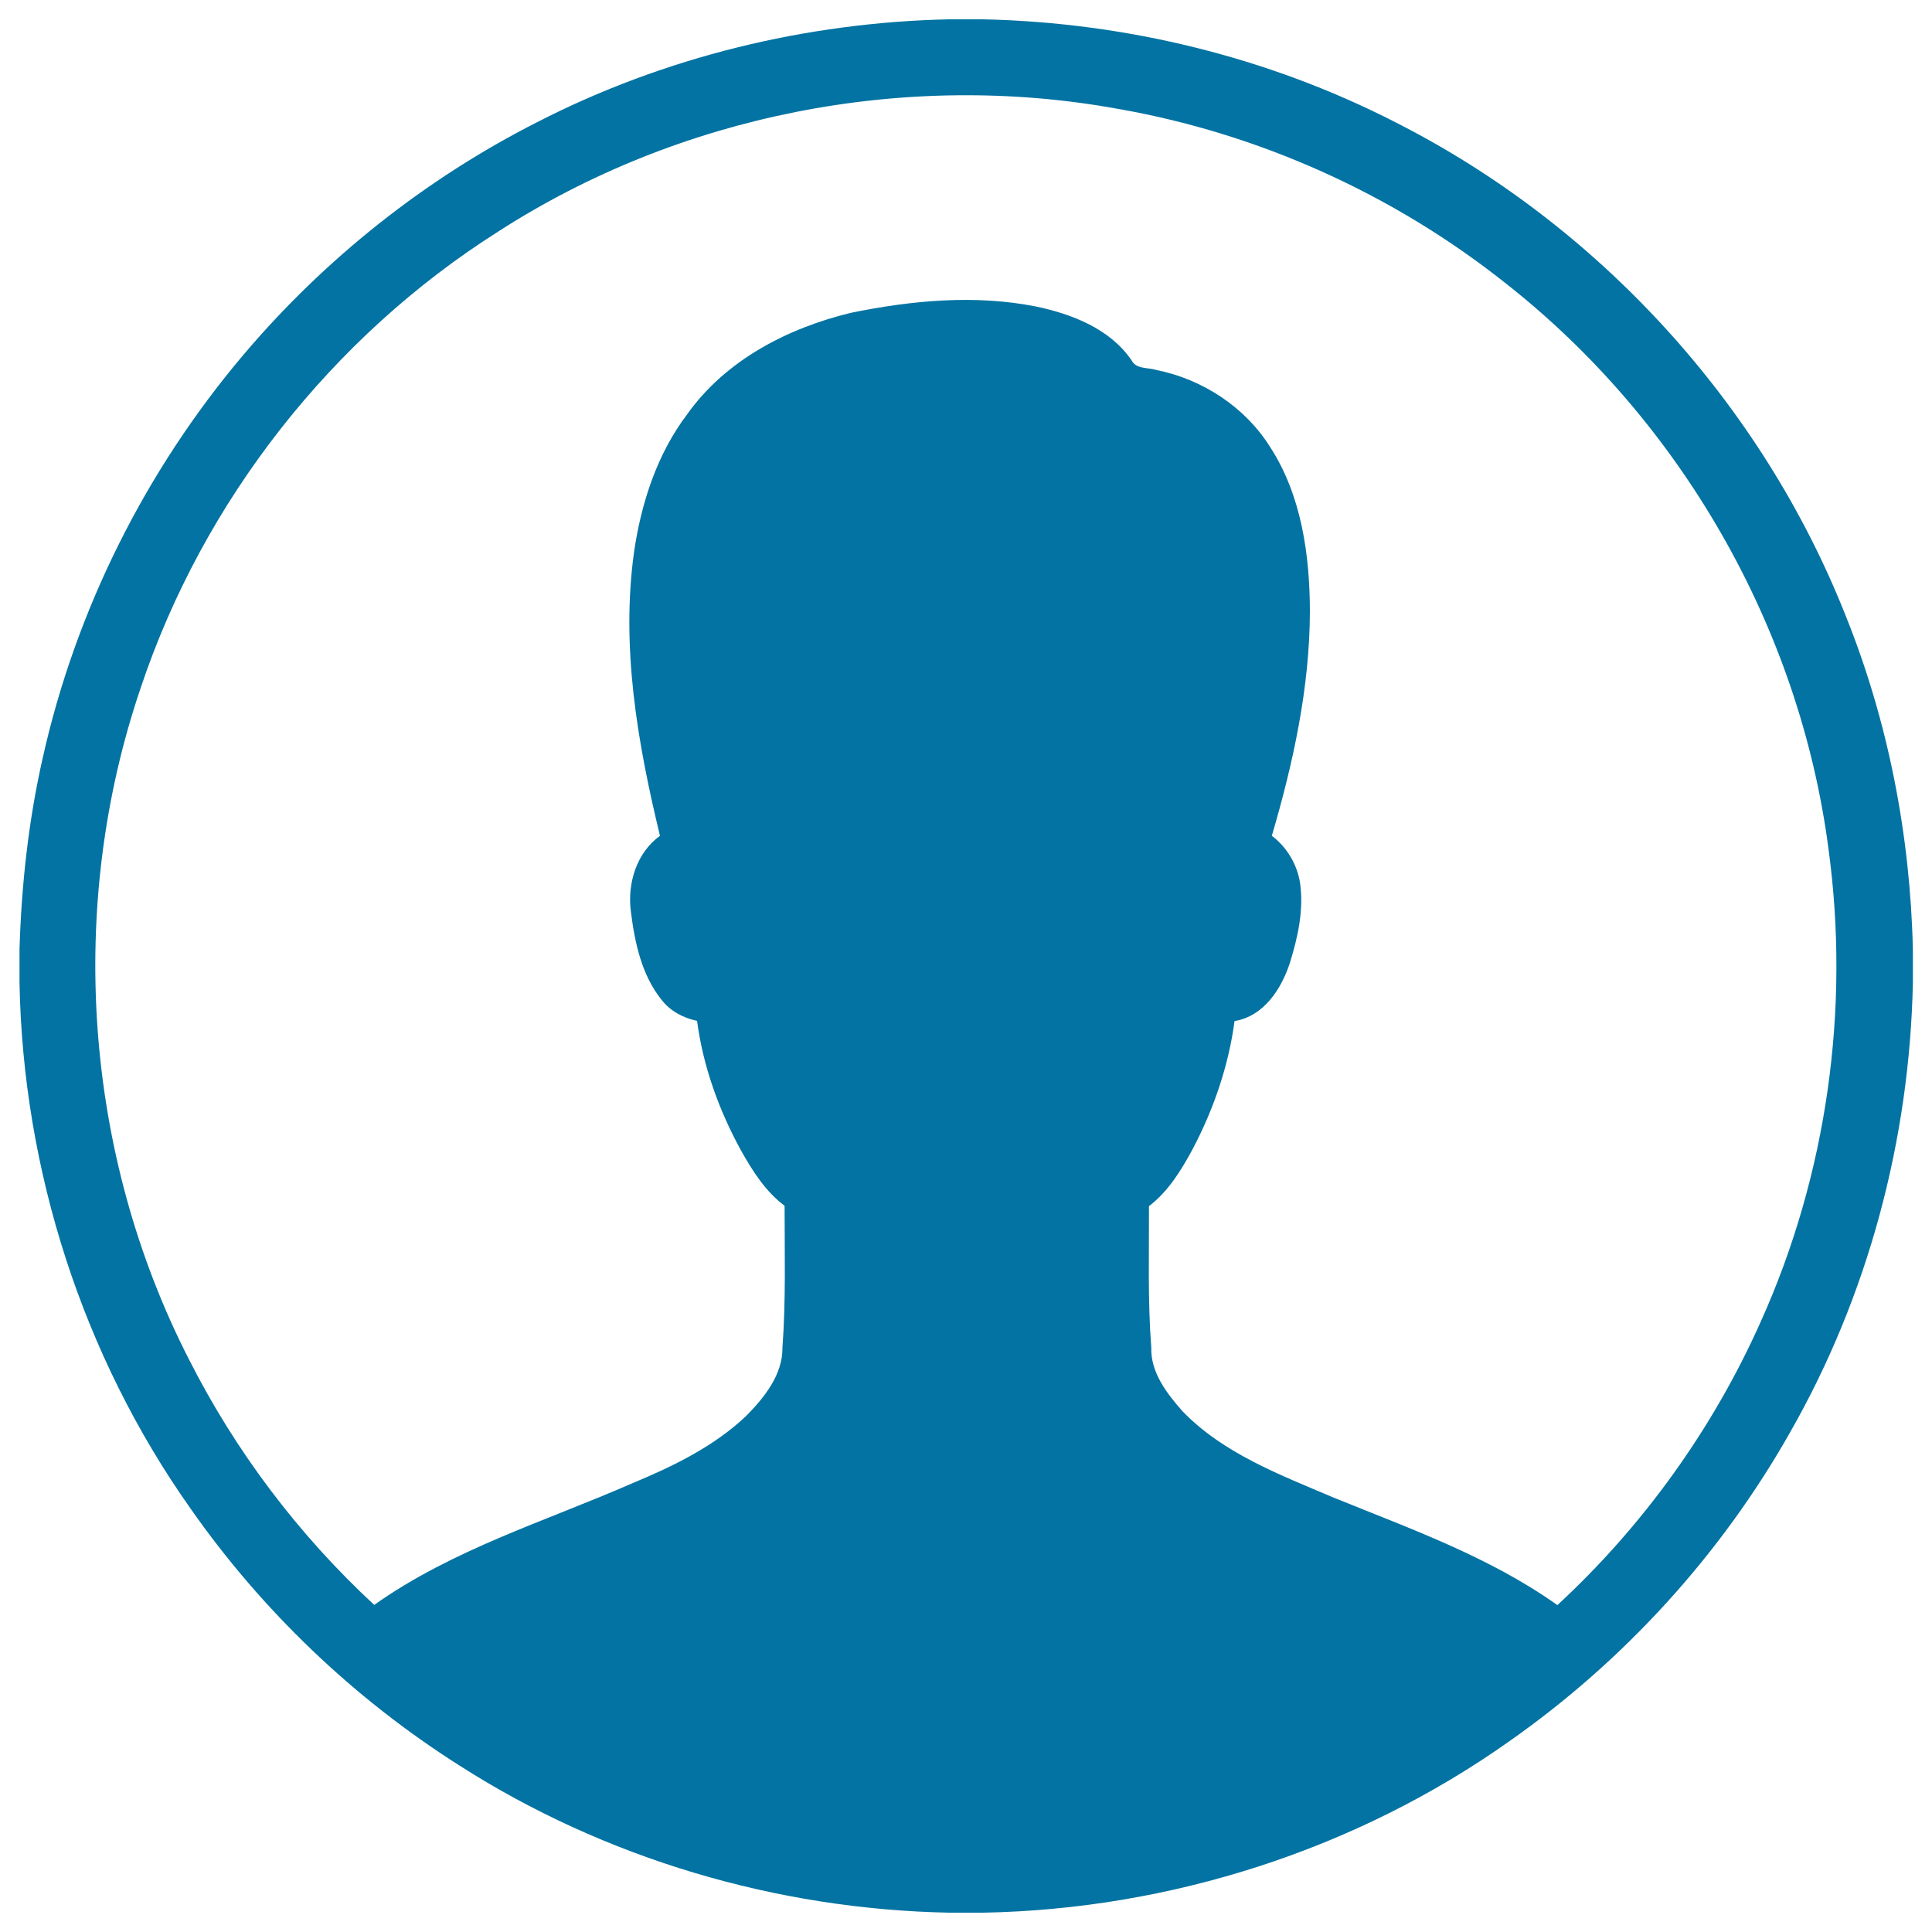
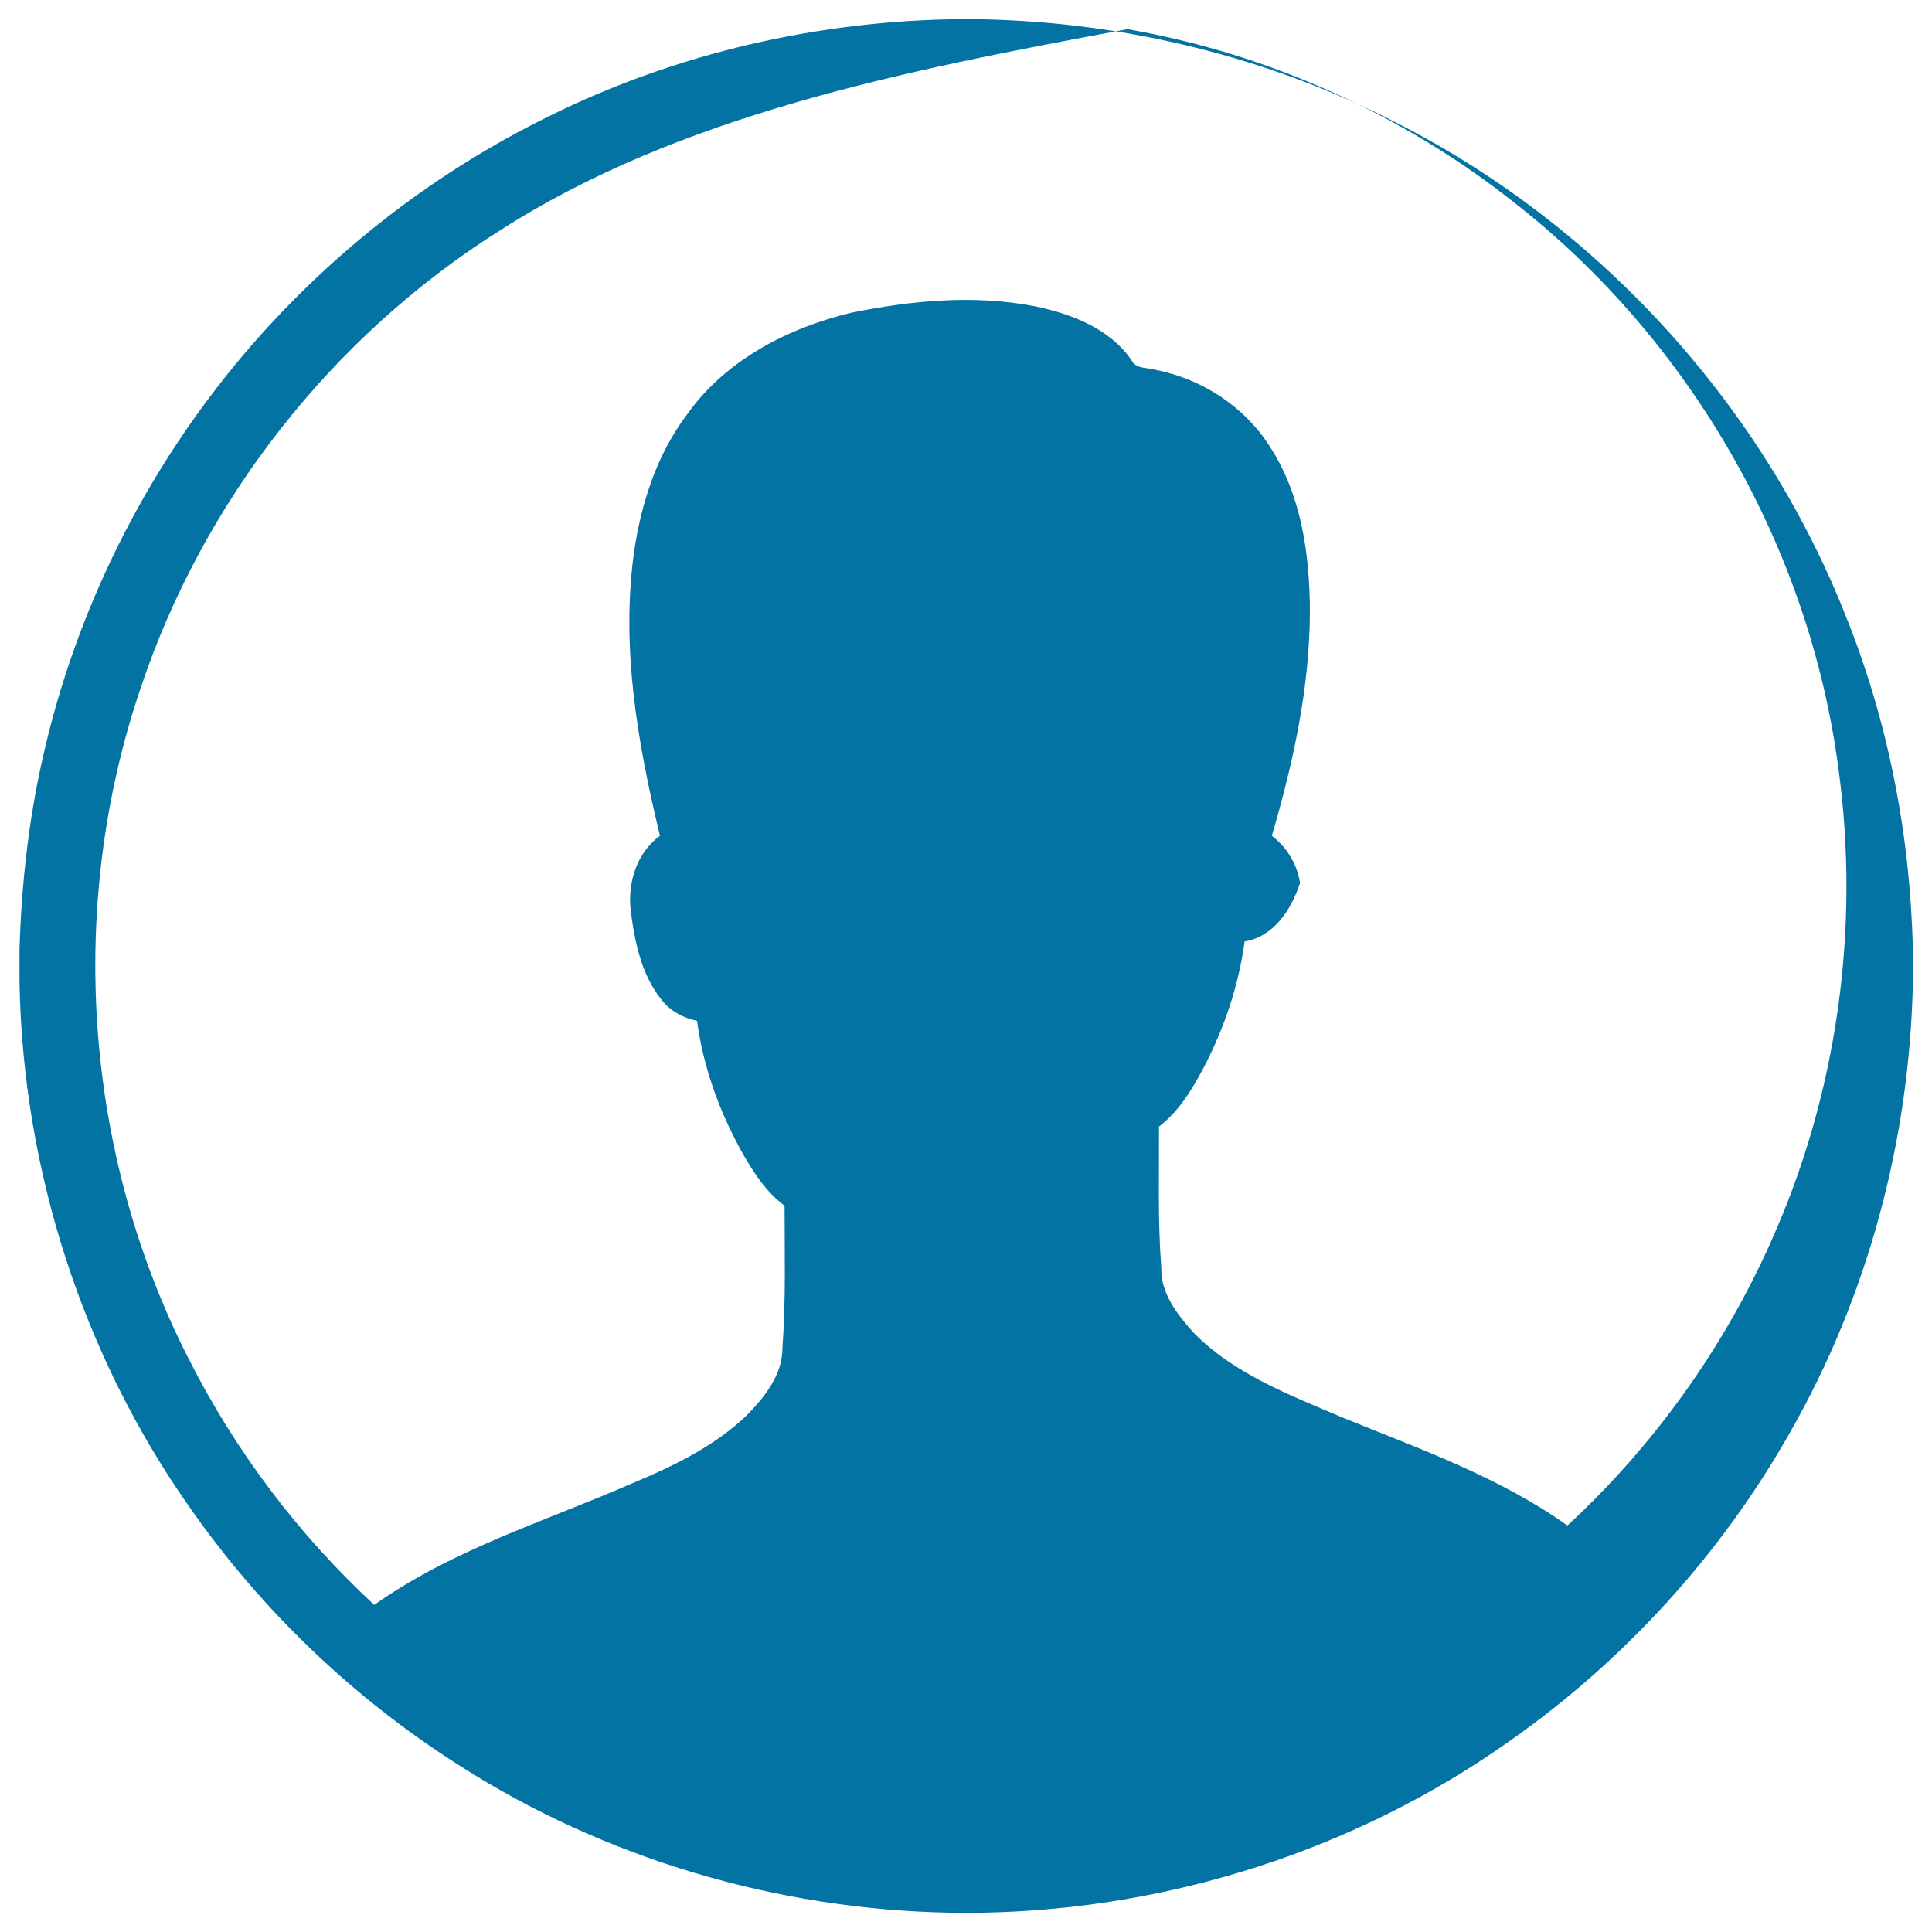
<svg xmlns="http://www.w3.org/2000/svg" viewBox="0 0 1000 1000" style="fill:#0273a2">
  <title>Head Of A Man SVG icon</title>
-   <path d="M491.2,10h17.6c73.9,1.6,147.6,19.5,213.5,53.3c105,53.2,189.5,145.6,232.9,255.1c22.1,54.8,33.5,113.7,34.9,172.8v17.6c-1.7,81.1-23.2,161.8-63.4,232.3c-35.8,63.4-86.1,118.6-145.8,160.4c-79.1,55.9-175.2,86.7-272,88.5h-17.5c-89.4-1.7-178.4-28-253.8-76.3c-54.5-34.6-102-80-139-132.9c-55.9-79.1-86.7-175.2-88.5-272v-17.5c1-33.1,4.6-66.2,11.9-98.5c17.1-76.9,53.3-149.3,104.2-209.4c42-49.5,93.8-90.7,151.7-120.1C343.7,29.5,417.3,11.6,491.2,10z M257.8,119.9c-86.2,54.6-152.7,139.5-185,236.2C34.4,469.1,43.4,597.2,97.7,703.4c24.1,47.7,56.8,91,96,127.3c40.6-28.8,88.7-43.3,133.9-63.1c20.9-8.7,41.9-18.9,58.5-34.6c9.5-9.6,19.1-21.5,18.9-35.6c1.8-24.4,1.1-48.9,1.1-73.3c-9.9-7.4-16.6-18-22.6-28.7c-11.4-20.8-19.6-43.5-22.7-67c-7.1-1.5-13.8-5-18.3-10.8c-10.5-13-14-30-16-46.1c-1.8-14.4,3-30.1,15.1-38.9c-11.6-47.9-20.3-97.7-13.4-147c3.7-25.3,11.9-50.6,27.5-71.2c19.9-28,52-44.6,84.8-52.5c31.3-6.4,63.9-9.5,95.5-3.3c18.7,3.9,38.5,11.5,49.7,27.9c2.4,4.7,8.4,3.6,12.8,5c24,4.8,46,19.2,59,40c16.2,25.1,20.4,55.7,20.5,84.9c-0.1,39.5-8.6,78.4-19.7,116.2c7.8,5.9,13.1,14.8,14.6,24.4c2,13.9-1.1,27.9-5.2,41.2c-4.4,13.6-13.5,27.8-28.7,30.3c-3.1,23.2-10.8,45.6-21.7,66.3c-5.9,10.9-12.6,21.9-22.6,29.5c0.1,24.4-0.7,48.8,1.2,73.2c-0.4,12.9,8.1,23.8,16.2,33c21.2,21.9,50.4,32.8,77.8,44.5c39.8,16.2,80.9,30.7,116.2,55.8c44.5-41.1,80.6-91.4,105.3-146.8c34.3-76.2,46.3-162.1,35-244.8c-15-114.5-76.6-221.7-167.5-292.9c-58-46-127.6-77.3-200.5-90C468.7,36.4,351.7,59.3,257.8,119.9z" />
+   <path d="M491.2,10h17.6c73.9,1.6,147.6,19.5,213.5,53.3c105,53.2,189.5,145.6,232.9,255.1c22.1,54.8,33.5,113.7,34.9,172.8v17.6c-1.7,81.1-23.2,161.8-63.4,232.3c-35.8,63.4-86.1,118.6-145.8,160.4c-79.1,55.9-175.2,86.7-272,88.5h-17.5c-89.4-1.7-178.4-28-253.8-76.3c-54.5-34.6-102-80-139-132.9c-55.9-79.1-86.7-175.2-88.5-272v-17.5c1-33.1,4.6-66.2,11.9-98.5c17.1-76.9,53.3-149.3,104.2-209.4c42-49.5,93.8-90.7,151.7-120.1C343.7,29.5,417.3,11.6,491.2,10z M257.8,119.9c-86.2,54.6-152.7,139.5-185,236.2C34.4,469.1,43.4,597.2,97.7,703.4c24.1,47.7,56.8,91,96,127.3c40.6-28.8,88.7-43.3,133.9-63.1c20.9-8.7,41.9-18.9,58.5-34.6c9.5-9.6,19.1-21.5,18.9-35.6c1.8-24.4,1.1-48.9,1.1-73.3c-9.9-7.4-16.6-18-22.6-28.7c-11.4-20.8-19.6-43.5-22.7-67c-7.1-1.5-13.8-5-18.3-10.8c-10.5-13-14-30-16-46.1c-1.8-14.4,3-30.1,15.1-38.9c-11.6-47.9-20.3-97.7-13.4-147c3.7-25.3,11.9-50.6,27.5-71.2c19.9-28,52-44.6,84.8-52.5c31.3-6.4,63.9-9.5,95.5-3.3c18.7,3.9,38.5,11.5,49.7,27.9c2.4,4.7,8.4,3.6,12.8,5c24,4.8,46,19.2,59,40c16.2,25.1,20.4,55.7,20.5,84.9c-0.1,39.5-8.6,78.4-19.7,116.2c7.8,5.9,13.1,14.8,14.6,24.4c-4.4,13.6-13.5,27.8-28.7,30.3c-3.1,23.2-10.8,45.6-21.7,66.3c-5.9,10.9-12.6,21.9-22.6,29.5c0.1,24.4-0.7,48.8,1.2,73.2c-0.4,12.9,8.1,23.8,16.2,33c21.2,21.9,50.4,32.8,77.8,44.5c39.8,16.2,80.9,30.7,116.2,55.8c44.5-41.1,80.6-91.4,105.3-146.8c34.3-76.2,46.3-162.1,35-244.8c-15-114.5-76.6-221.7-167.5-292.9c-58-46-127.6-77.3-200.5-90C468.7,36.4,351.7,59.3,257.8,119.9z" />
</svg>